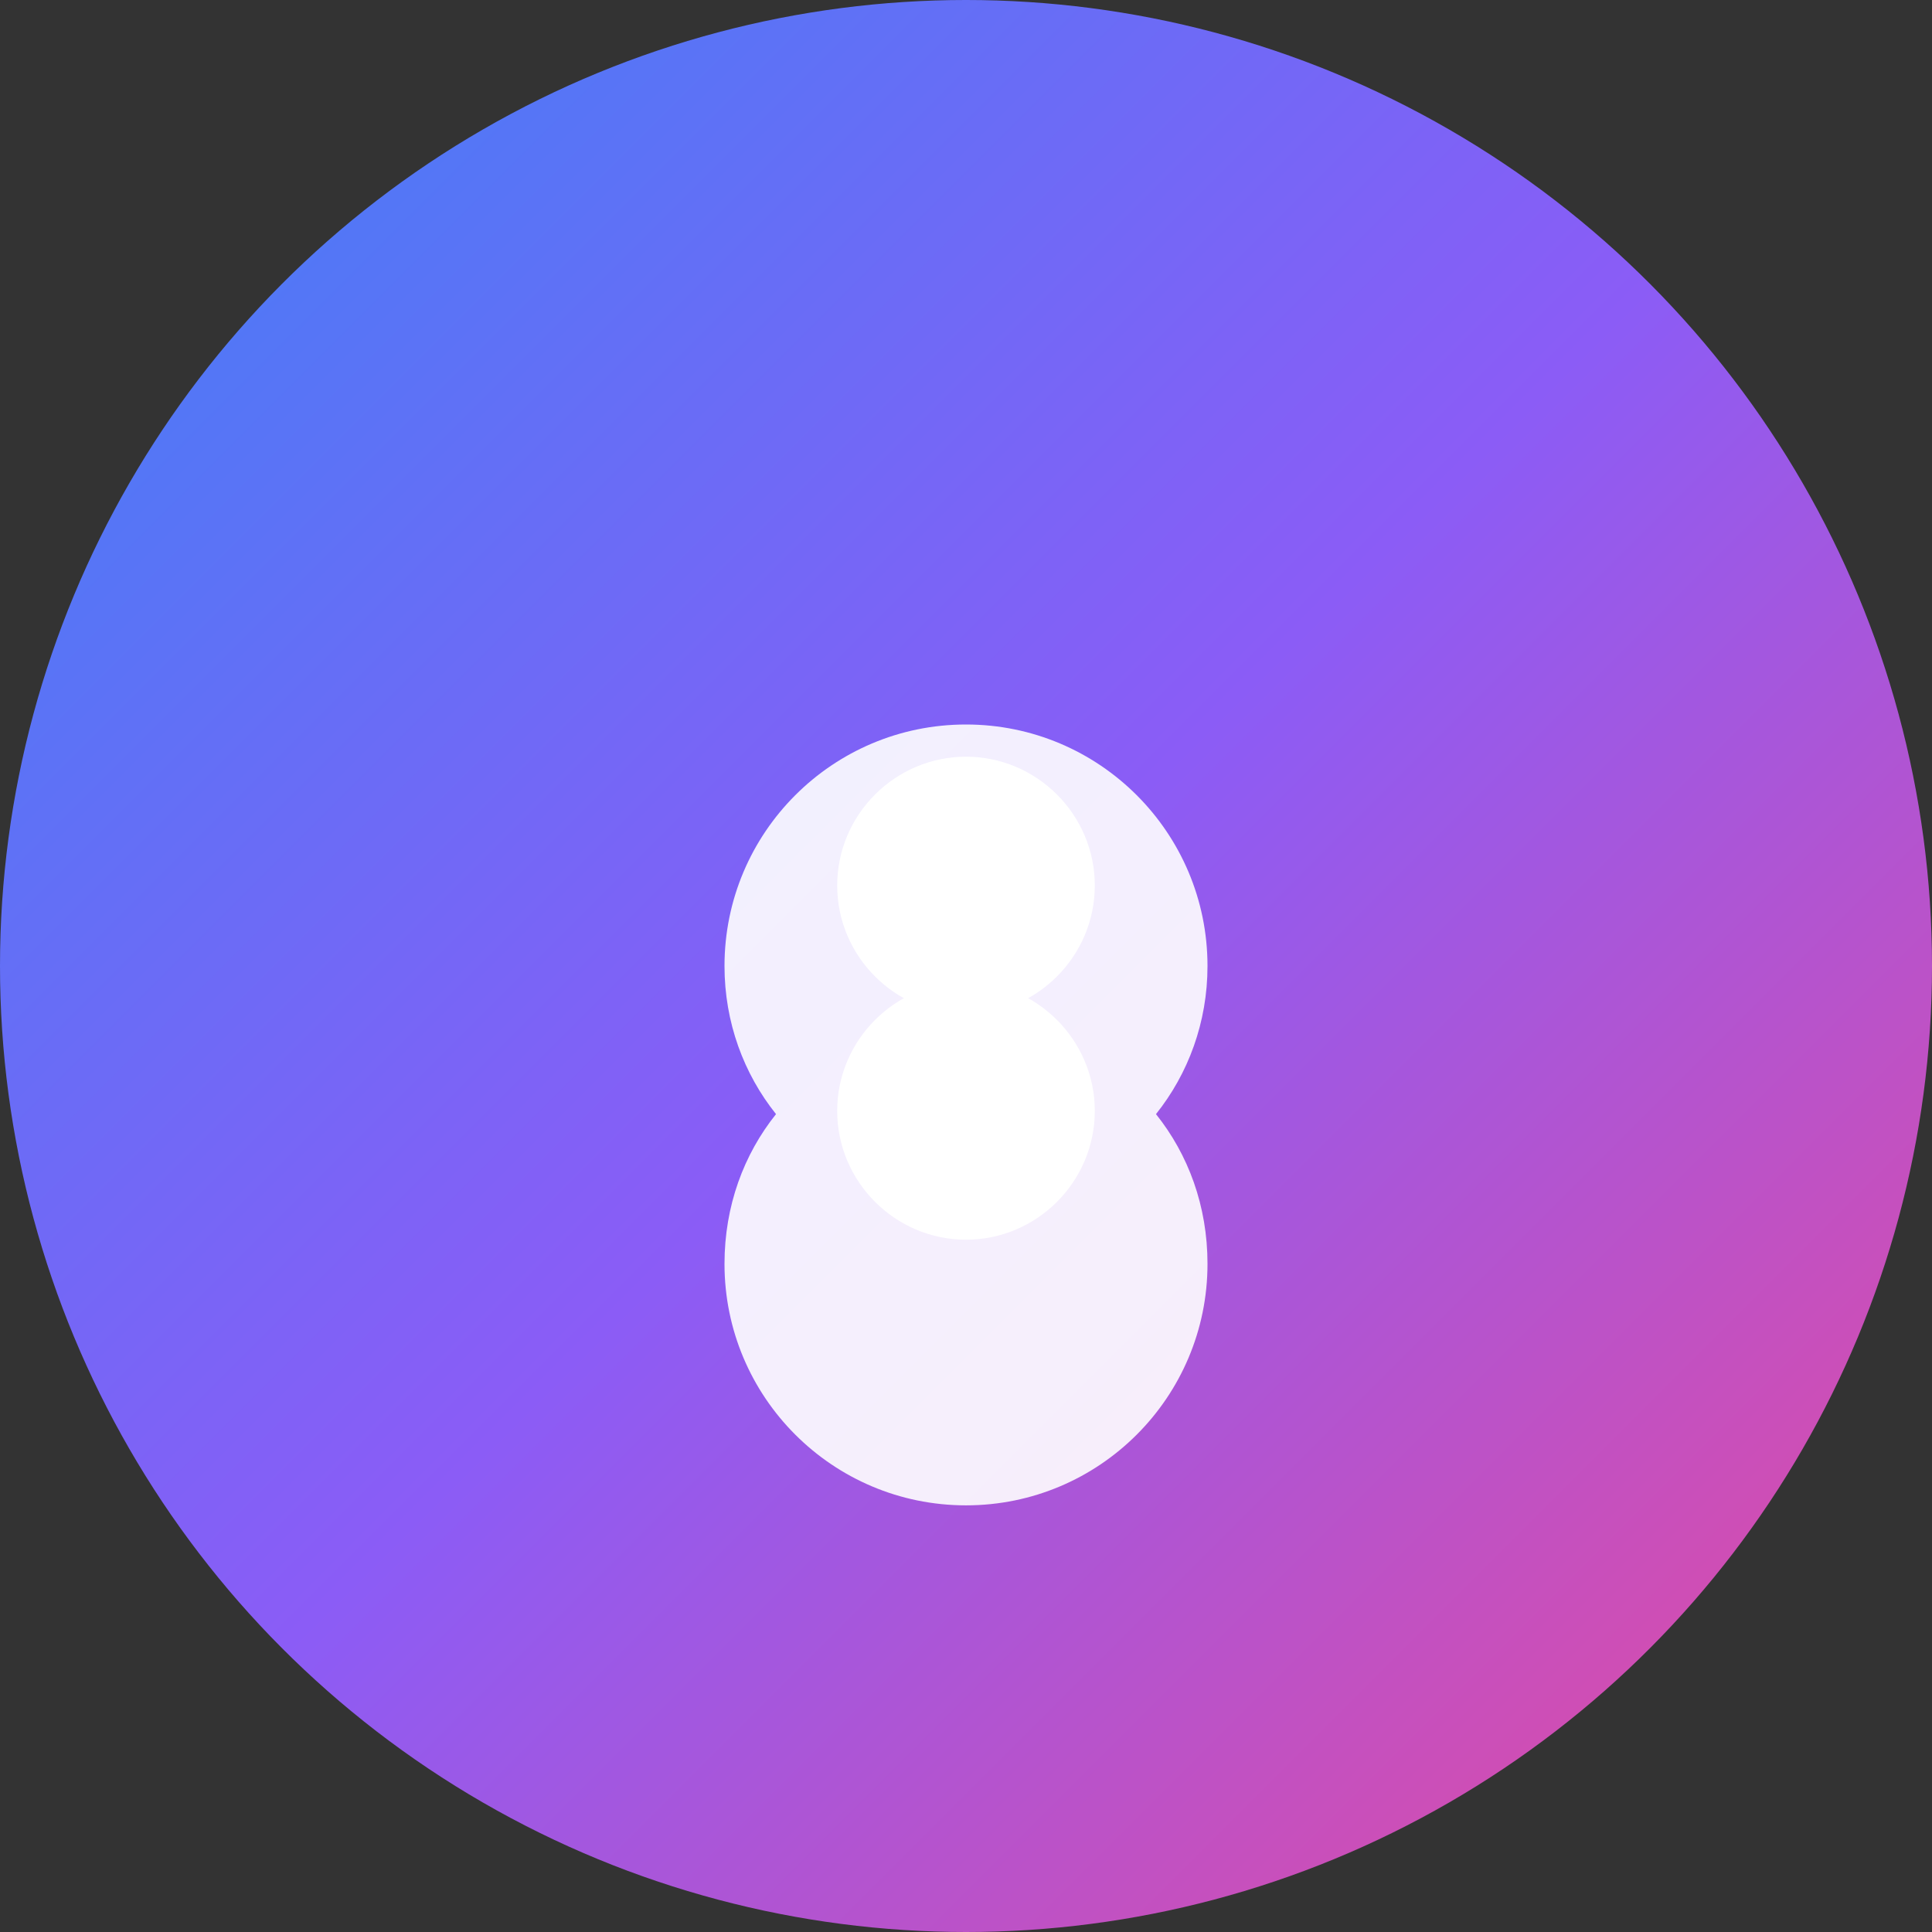
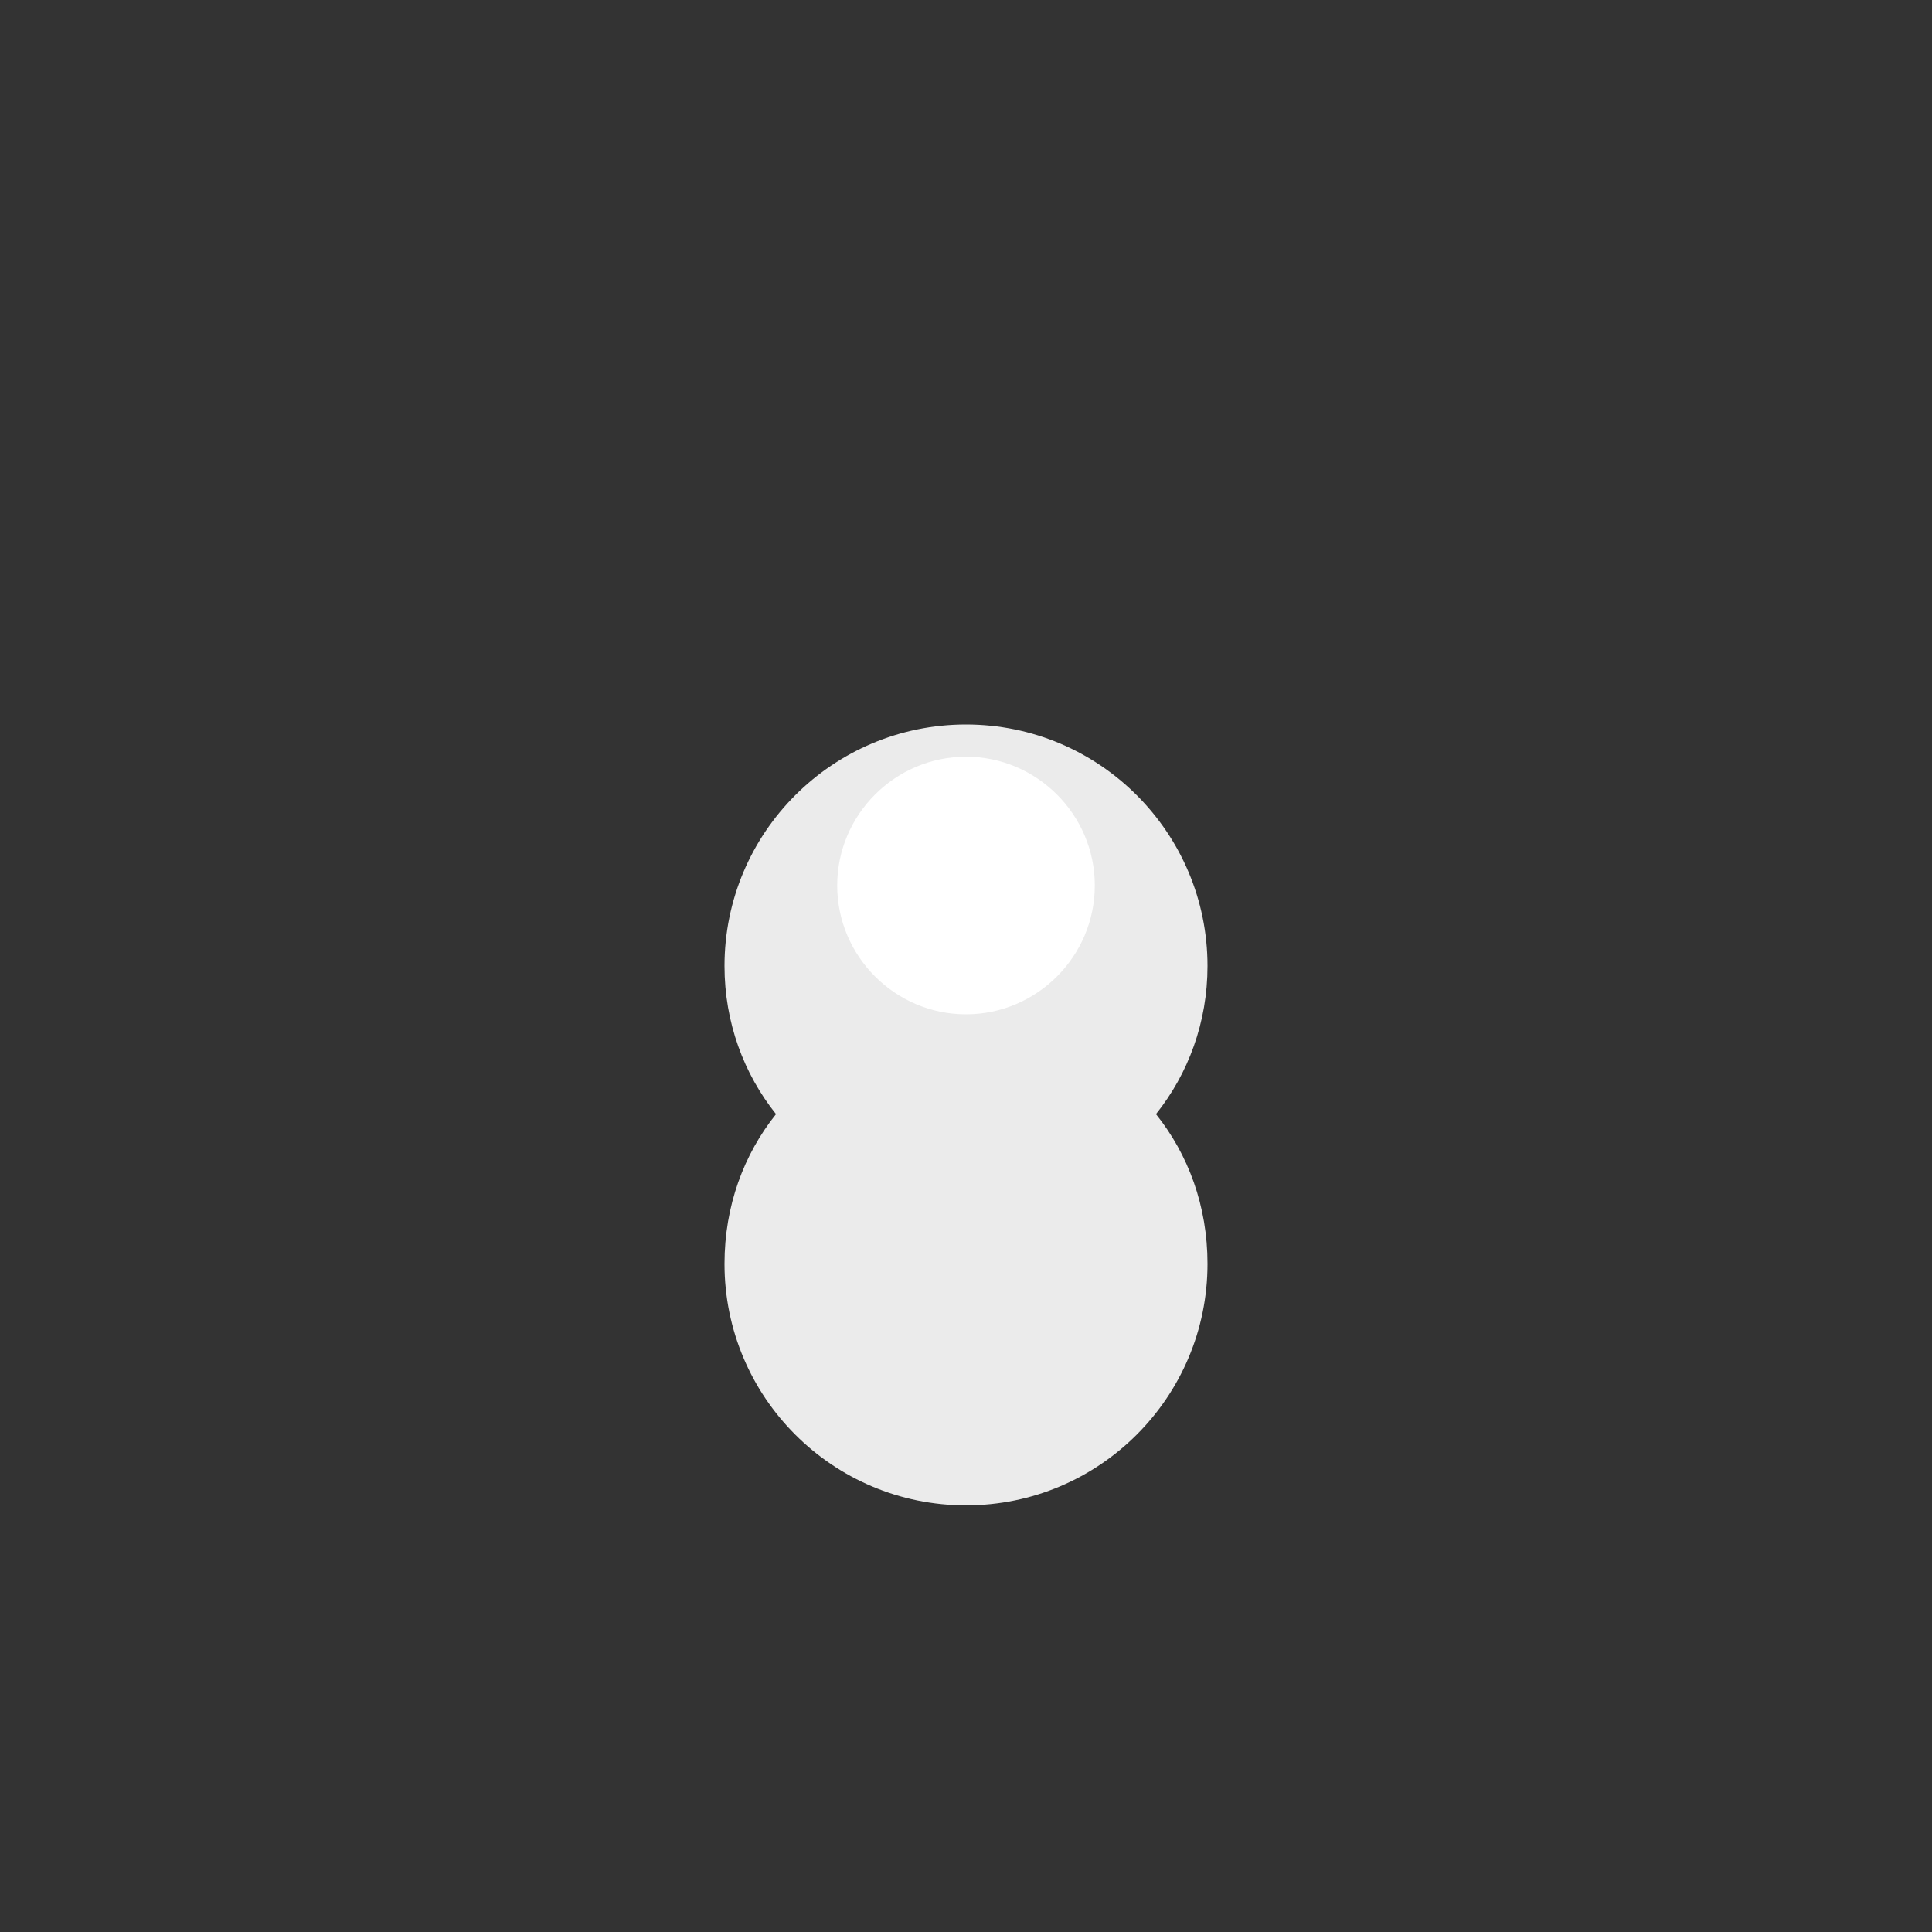
<svg xmlns="http://www.w3.org/2000/svg" width="120" height="120" viewBox="0 0 120 120" fill="none">
  <rect x="0" y="0" width="120" height="120" fill="#333333" stroke="none" />
-   <circle cx="60" cy="60" r="60" fill="url(#gradient)" />
  <g transform="translate(30, 30)">
    <path d="M30 15c-8.284 0-15 6.716-15 15 0 3.5 1.2 6.7 3.2 9.2-2 2.5-3.2 5.7-3.2 9.3 0 8.284 6.716 15 15 15s15-6.716 15-15c0-3.6-1.2-6.8-3.2-9.3 2-2.5 3.2-5.7 3.2-9.2 0-8.284-6.716-15-15-15z" fill="white" opacity="0.9" />
    <path d="M22 25c0-4.4 3.6-8 8-8s8 3.6 8 8-3.6 8-8 8-8-3.6-8-8z" fill="white" />
-     <path d="M22 39c0-4.4 3.6-8 8-8s8 3.6 8 8-3.6 8-8 8-8-3.6-8-8z" fill="white" />
  </g>
  <defs>
    <linearGradient id="gradient" x1="0%" y1="0%" x2="100%" y2="100%">
      <stop offset="0%" style="stop-color:#3B82F6;stop-opacity:1" />
      <stop offset="50%" style="stop-color:#8B5CF6;stop-opacity:1" />
      <stop offset="100%" style="stop-color:#EC4899;stop-opacity:1" />
    </linearGradient>
  </defs>
</svg>